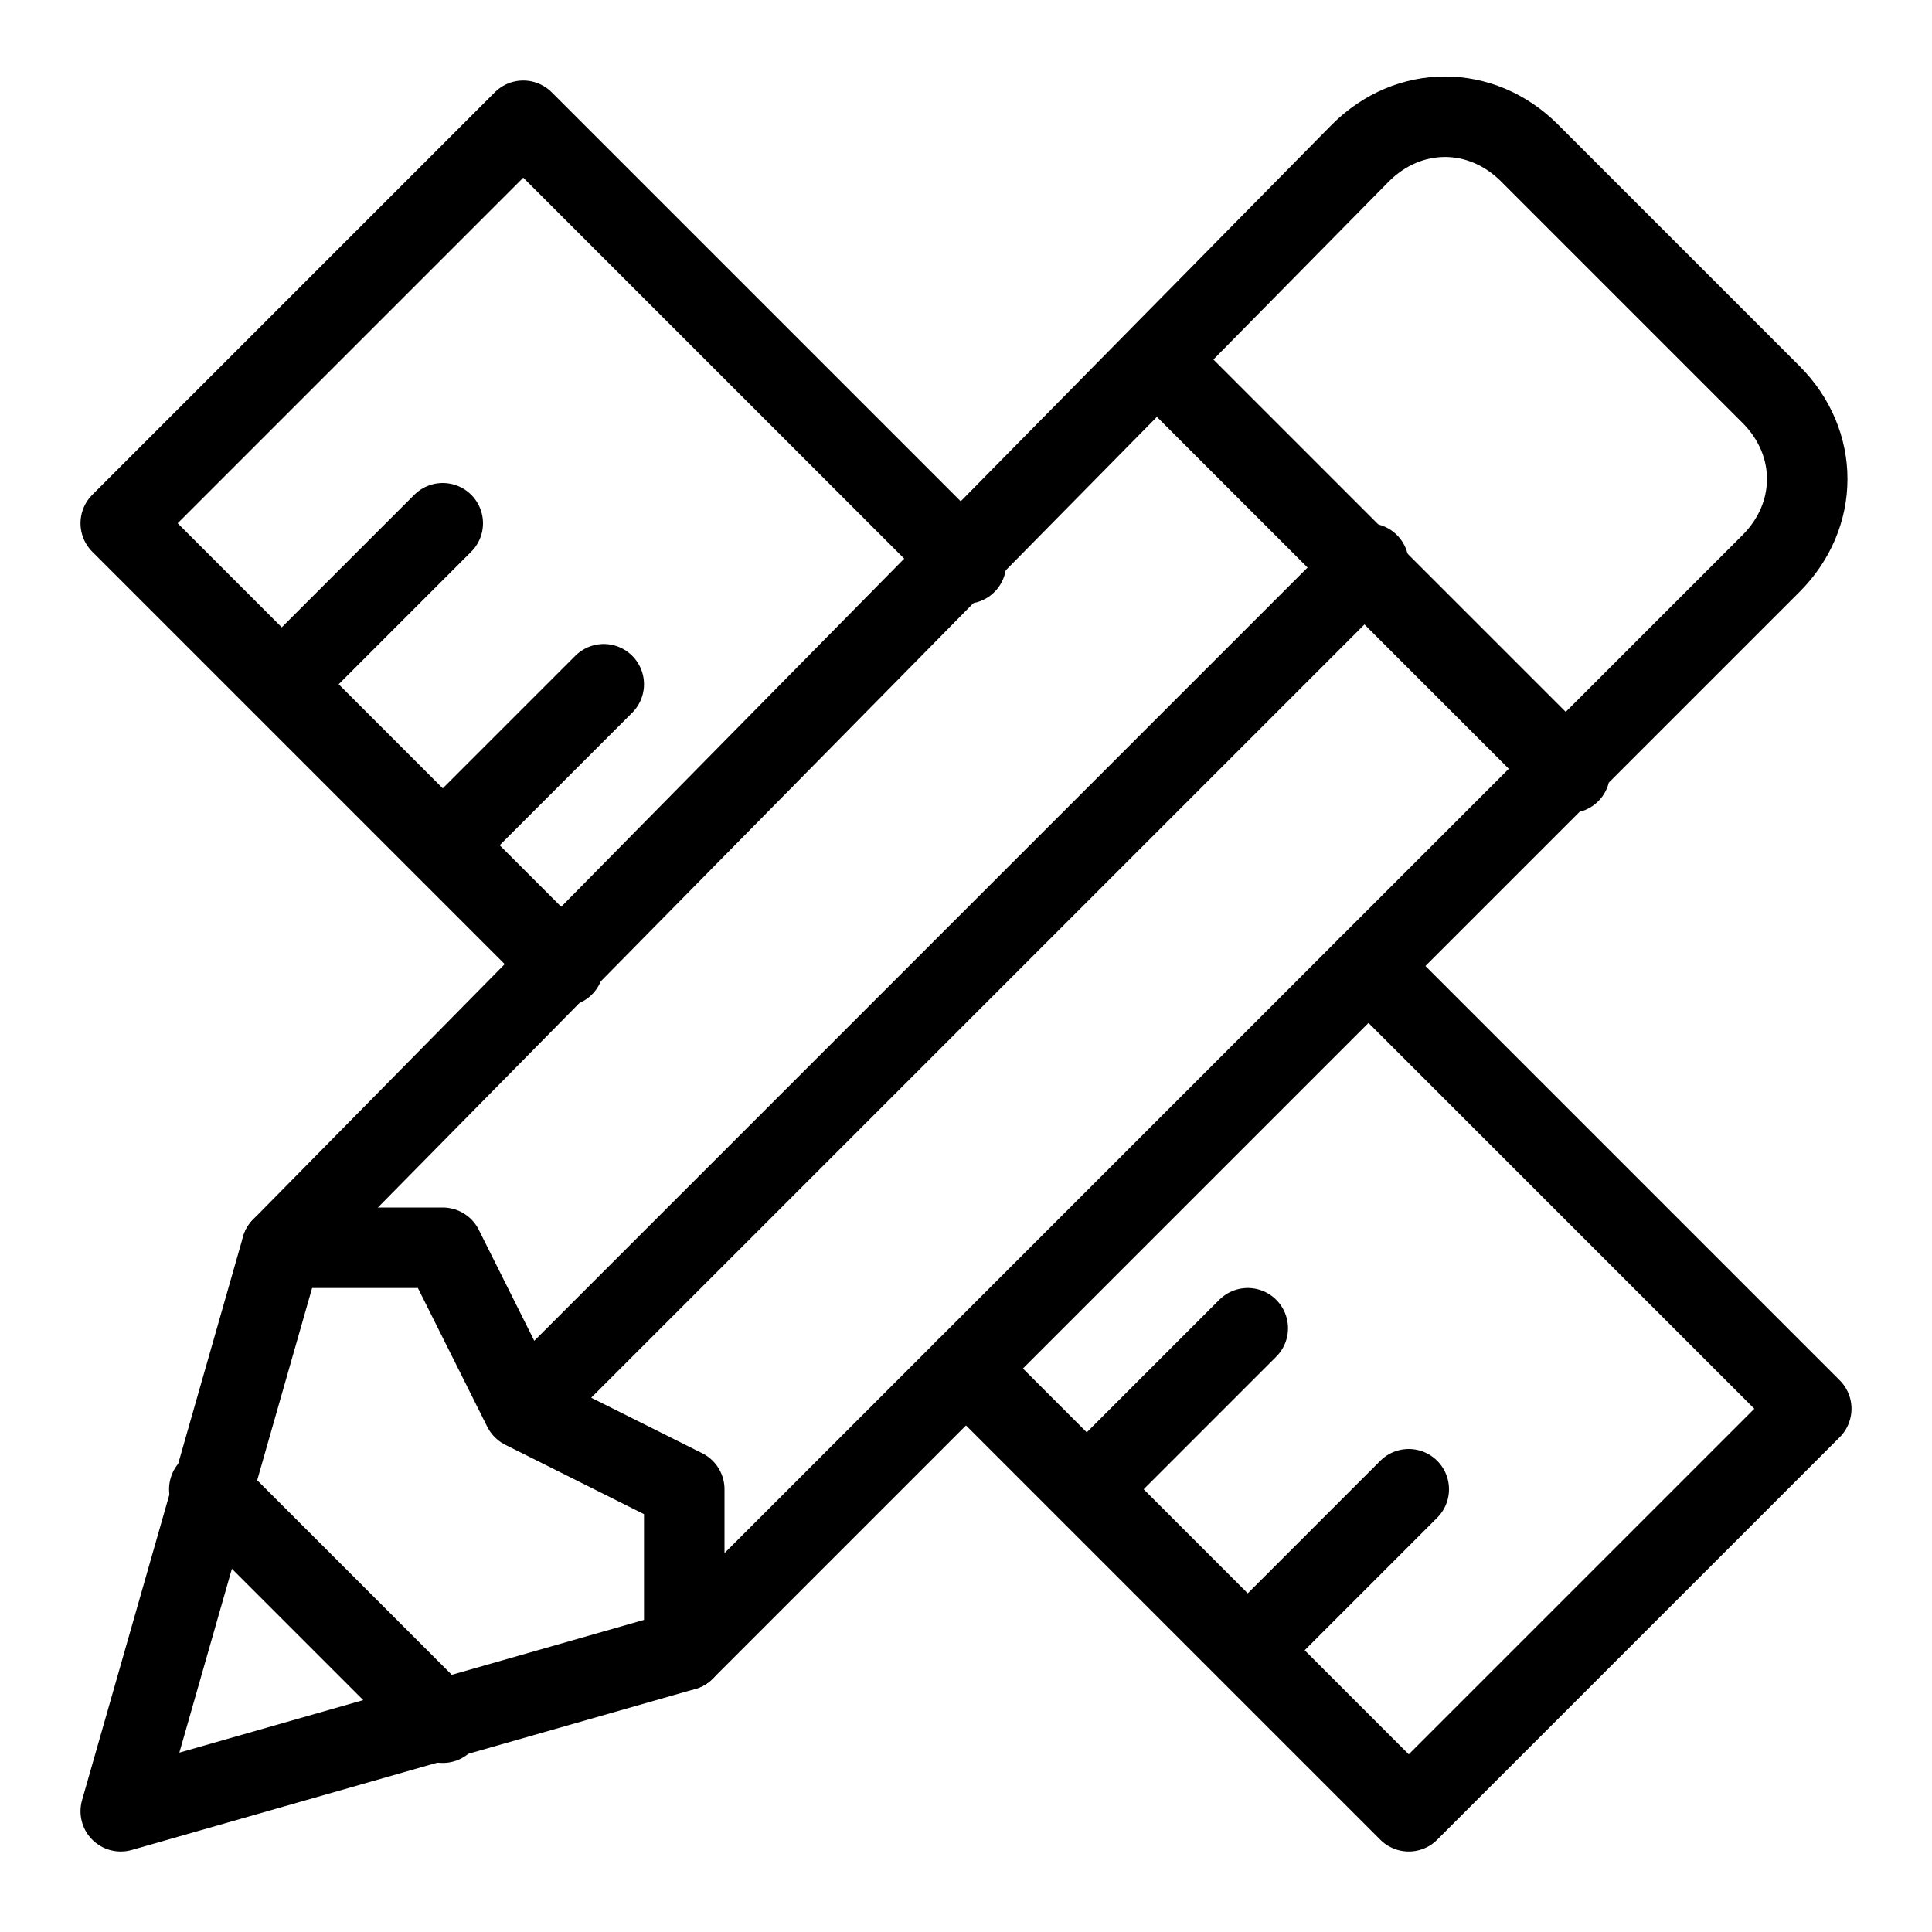
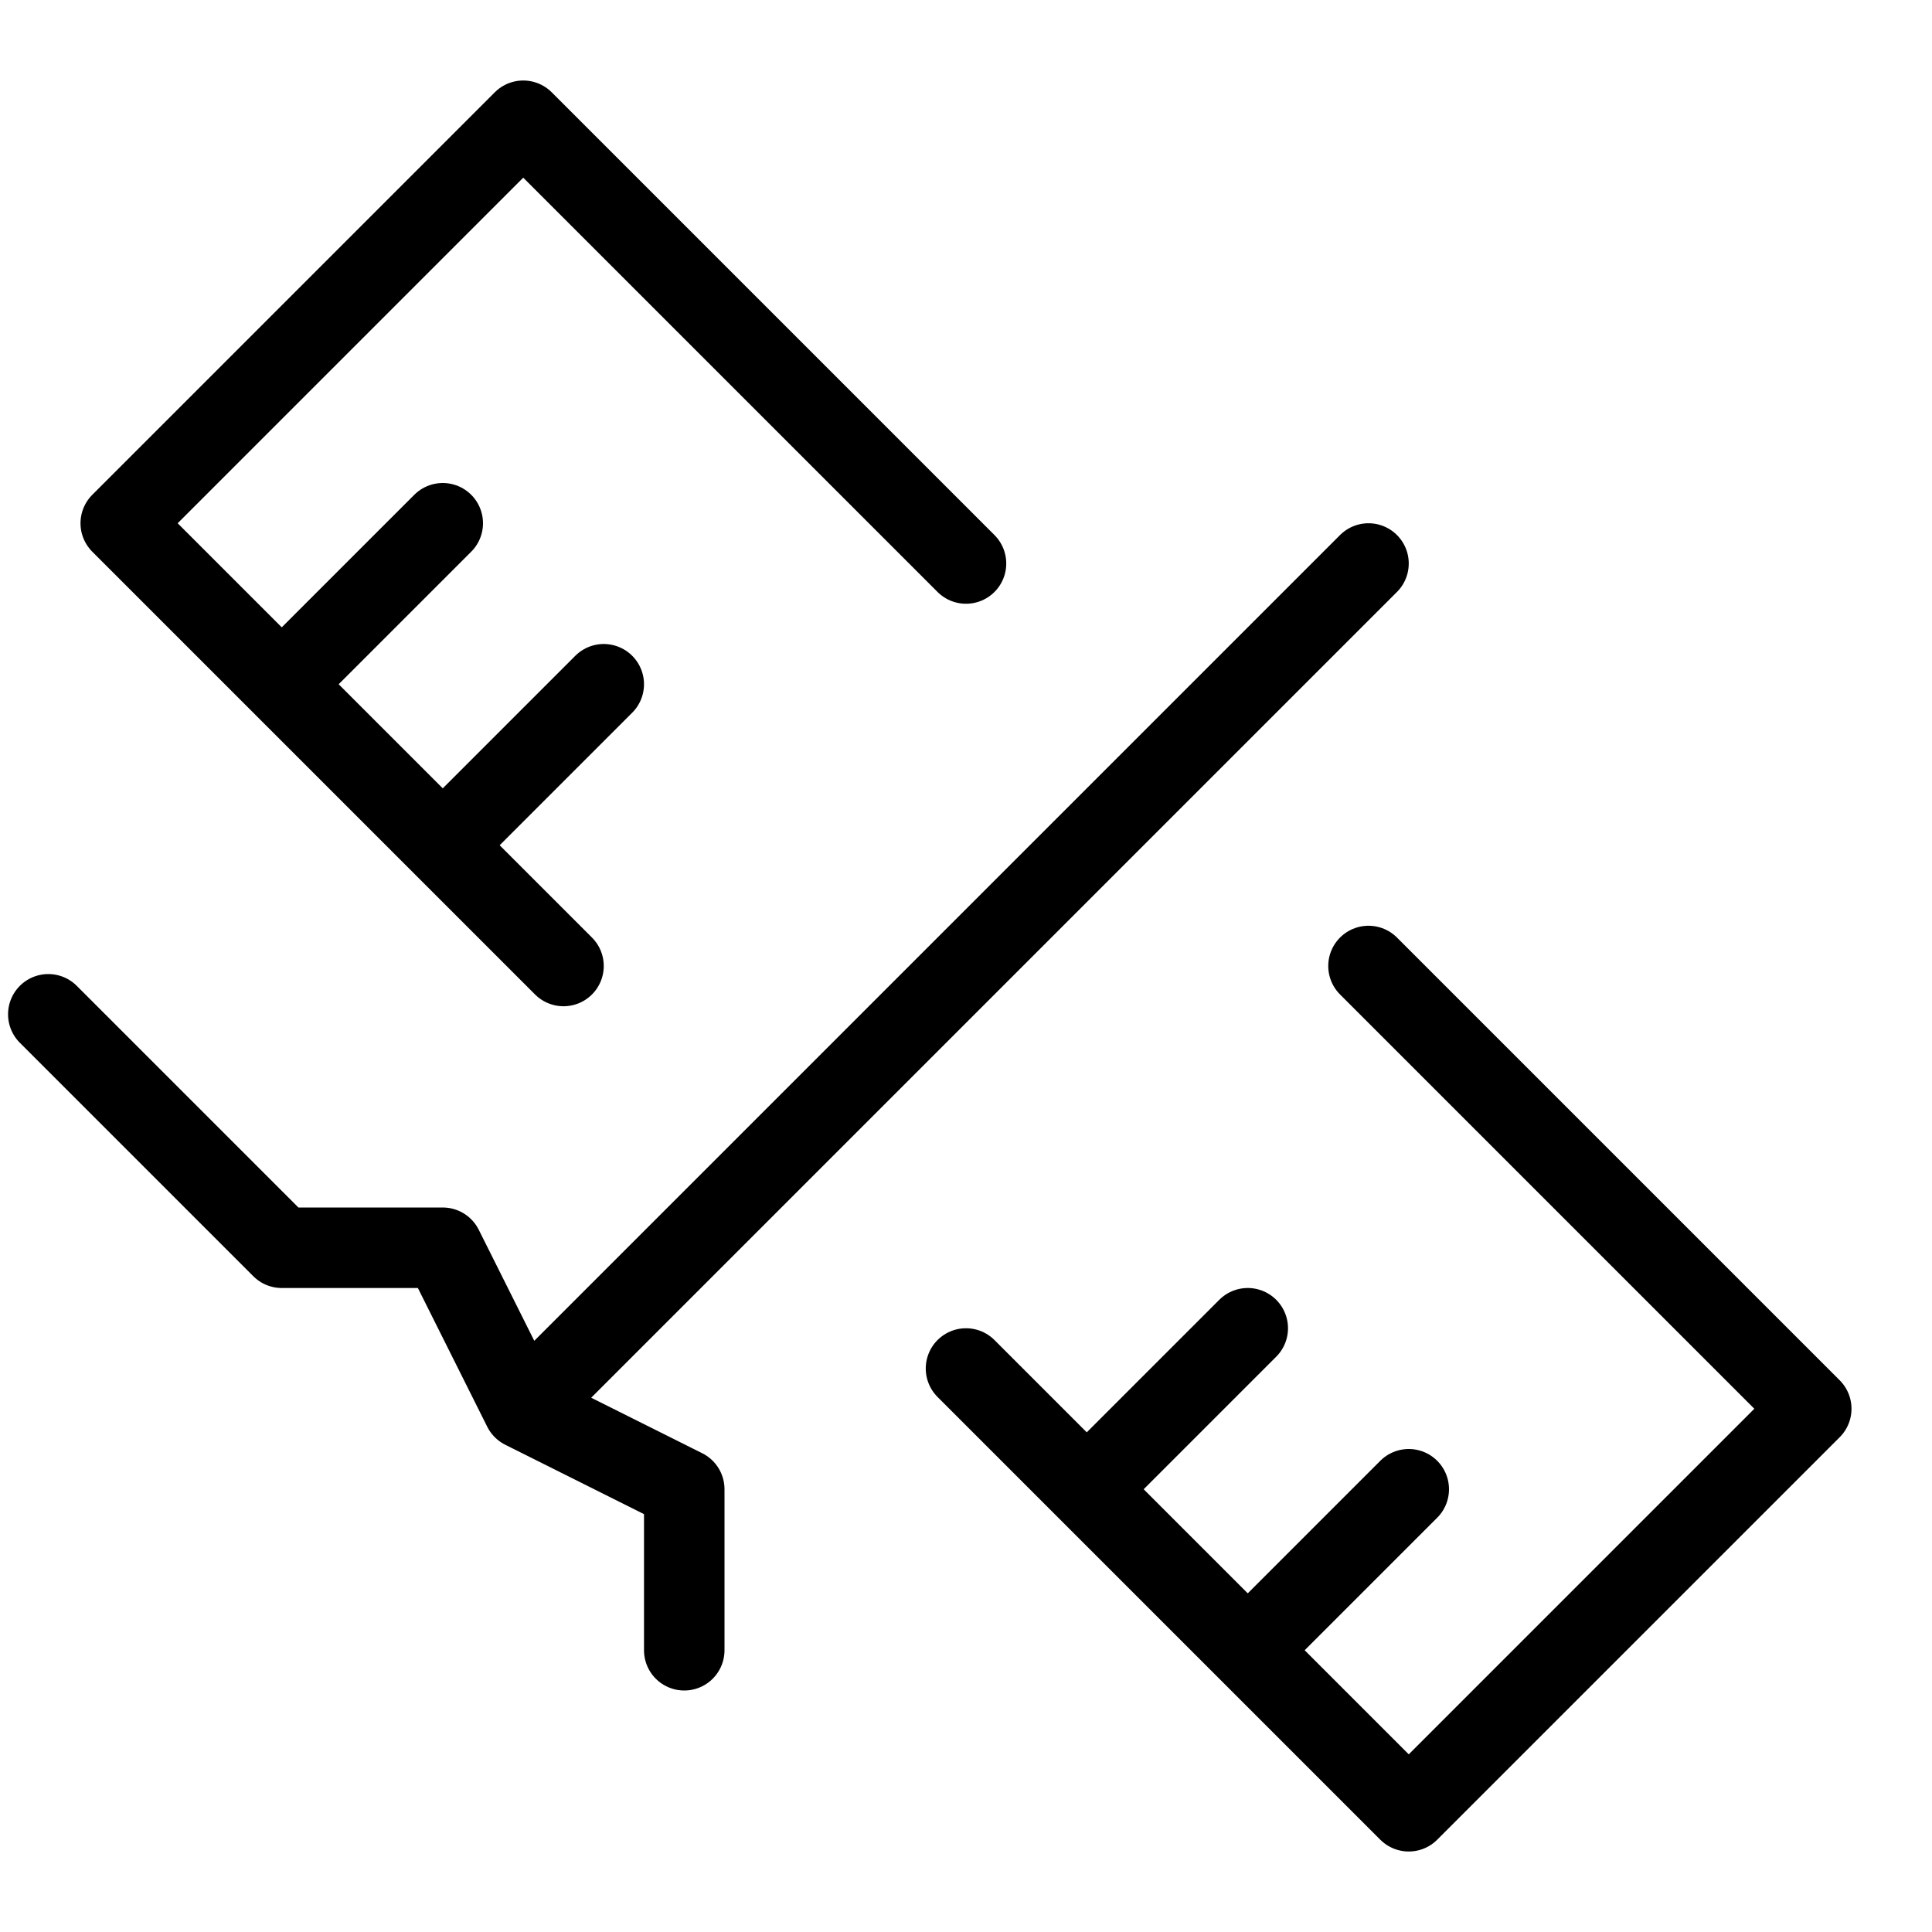
<svg xmlns="http://www.w3.org/2000/svg" id="SvgjsSvg1021" width="288" height="288" version="1.1">
  <defs id="SvgjsDefs1022" />
  <g id="SvgjsG1023">
    <svg enable-background="new 0 0 24 24" viewBox="0 0 24 24" width="288" height="288">
-       <path fill="none" stroke="#000000" stroke-linecap="round" stroke-linejoin="round" d="M3.5 15.5L16.9 1.9c.6-.6 1.5-.6 2.1 0l3 3c.6.6.6 1.5 0 2.1L8.5 20.5l-7 2 2-7zM19.5 9.6l-5.1-5.1" class="colorStroke303c42 svgStroke" />
-       <path fill="none" stroke="#000000" stroke-linecap="round" stroke-linejoin="round" d="M8.5 20.5v-2l-2-1-1-2h-2M5.5 21.4l-2.9-2.9M17 7L6.5 17.5M7 12L1.5 6.5l5-5L12 7M17 12l5.5 5.5-5 5L12 17M15.5 20.5l2-2M13.5 18.5l2-2M5.5 10.5l2-2M3.5 8.5l2-2" class="colorStroke303c42 svgStroke" />
+       <path fill="none" stroke="#000000" stroke-linecap="round" stroke-linejoin="round" d="M8.5 20.5v-2l-2-1-1-2h-2l-2.9-2.9M17 7L6.5 17.5M7 12L1.5 6.5l5-5L12 7M17 12l5.5 5.5-5 5L12 17M15.5 20.5l2-2M13.5 18.5l2-2M5.5 10.5l2-2M3.5 8.5l2-2" class="colorStroke303c42 svgStroke" />
    </svg>
  </g>
</svg>